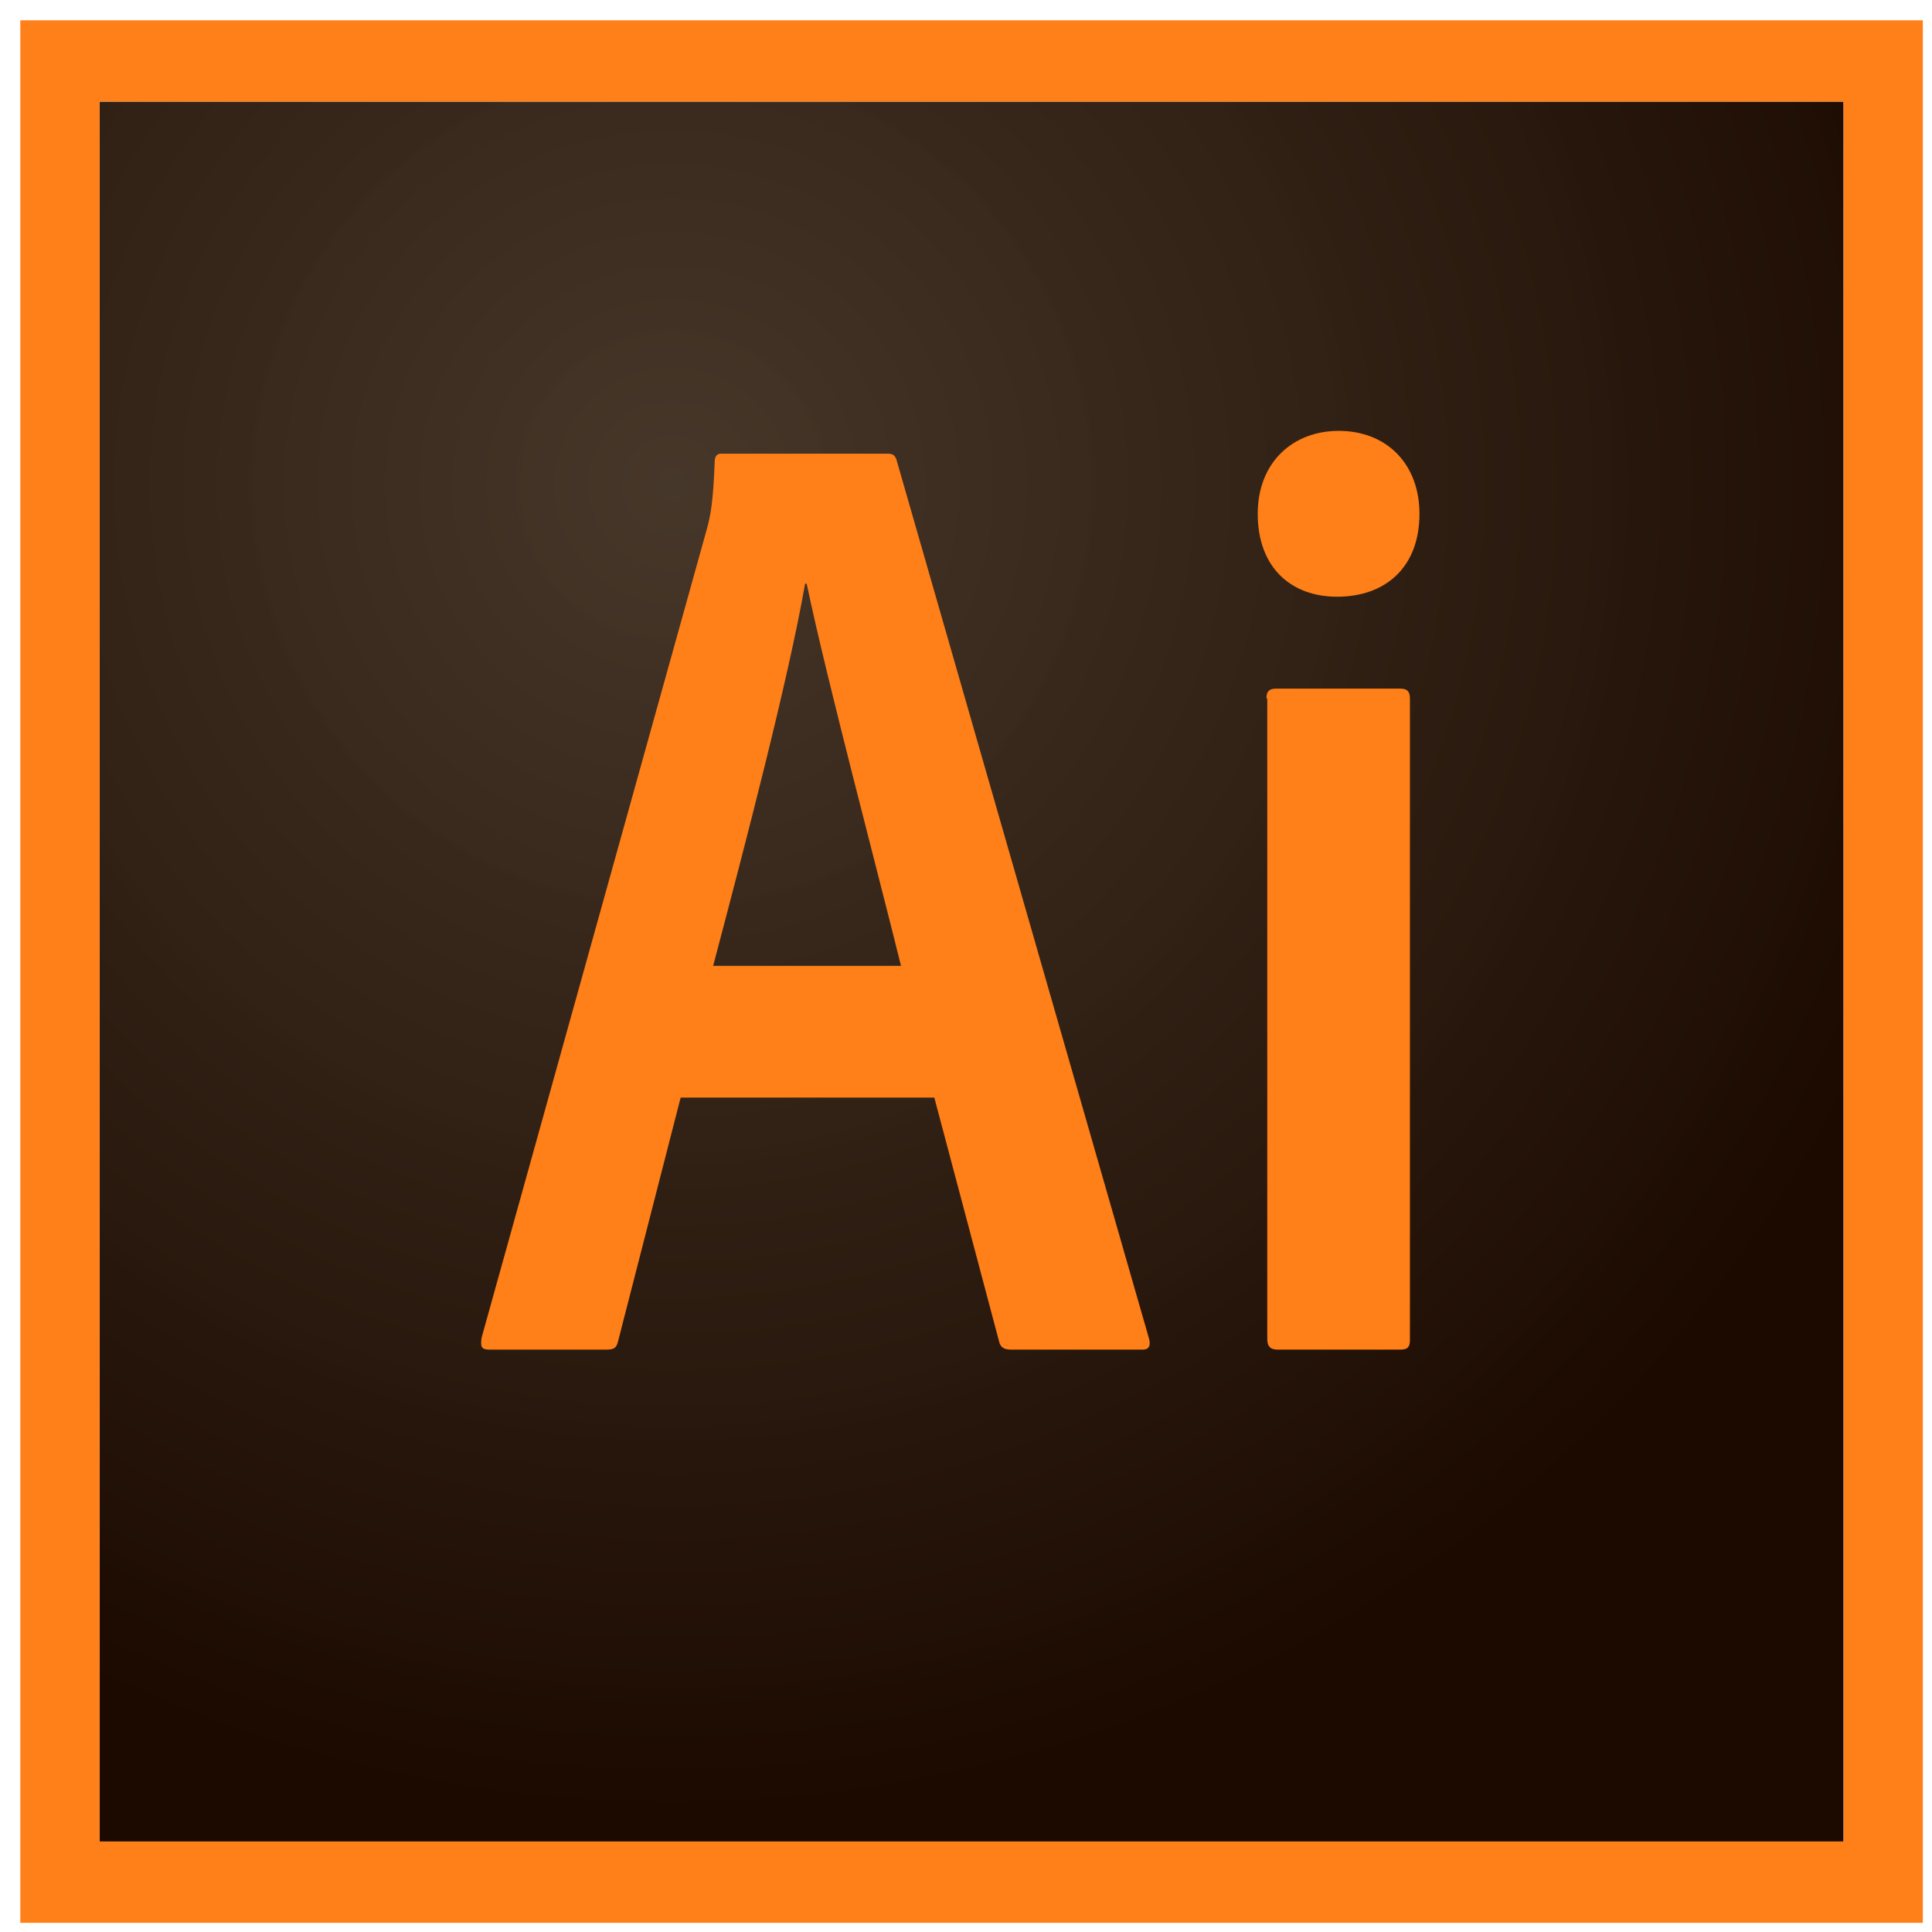
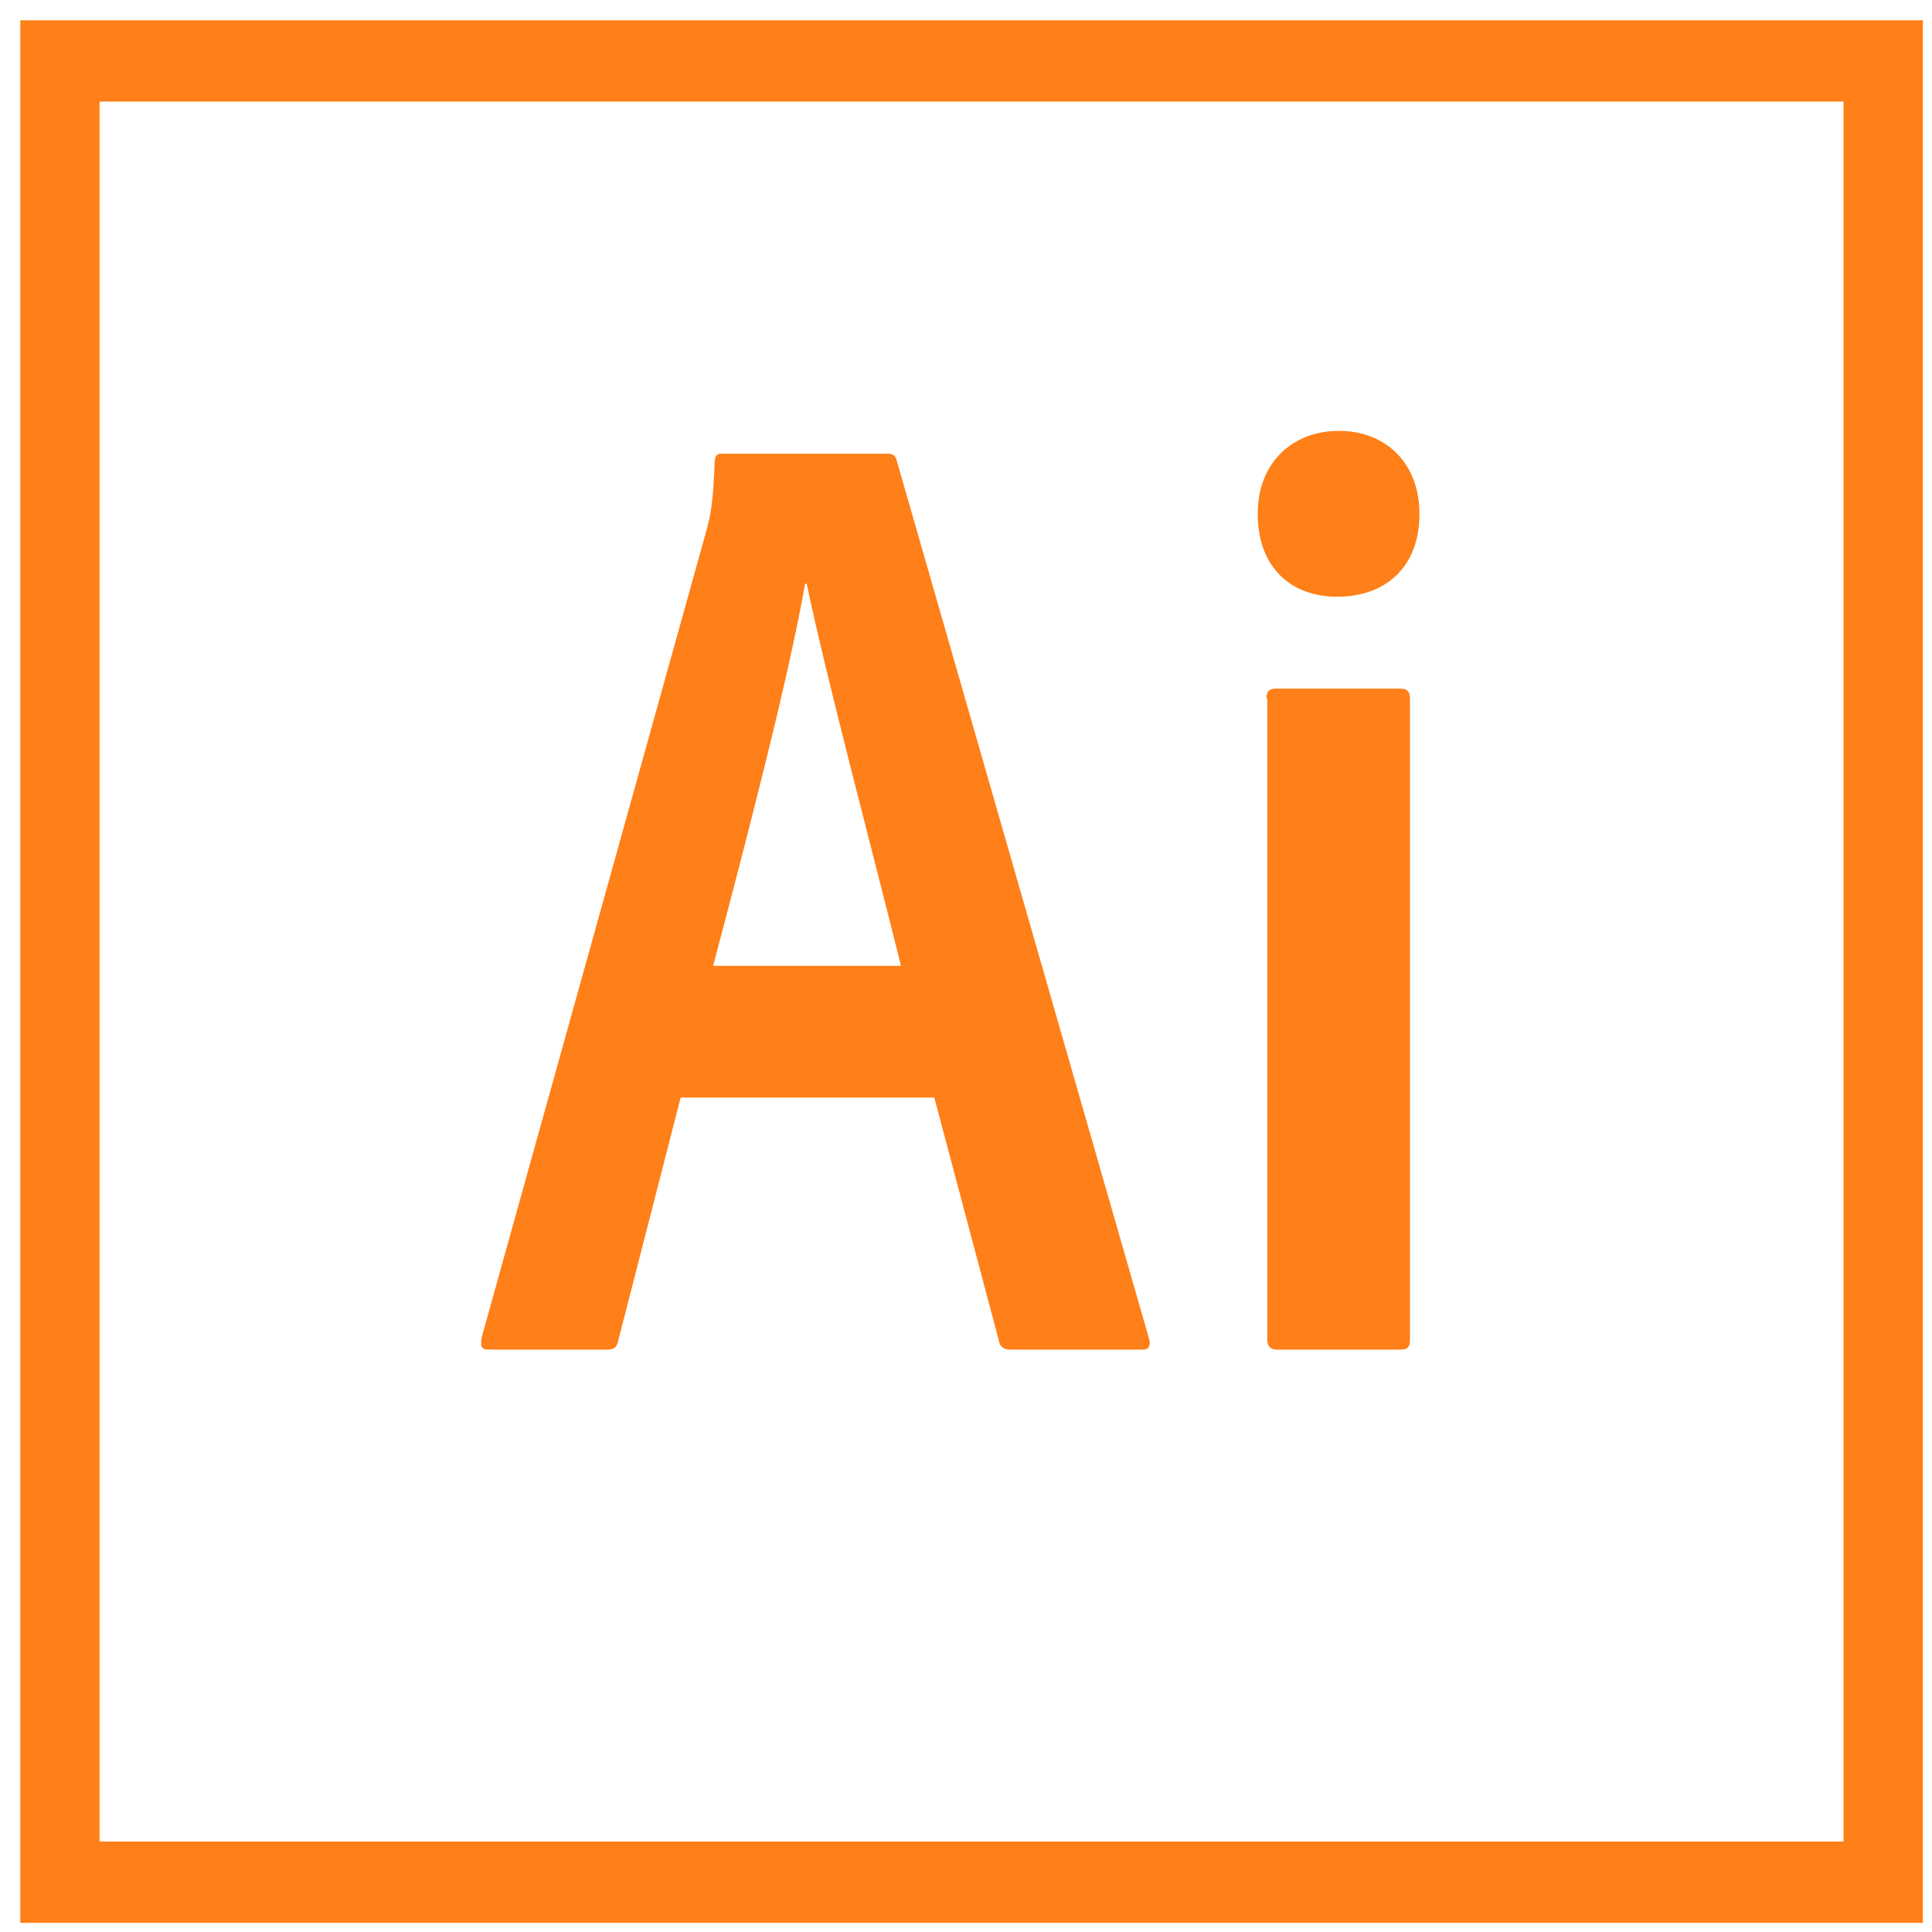
<svg xmlns="http://www.w3.org/2000/svg" width="59" height="59" viewBox="0 0 59 59" fill="none">
-   <path d="M3.041 3.103H56.299V56.237H3.041V3.103Z" fill="url(#paint0_radial_31_14)" />
  <path d="M3.041 3.103H56.299V56.237H3.041V3.103ZM0.62 58.72H58.72V0.62H0.62V58.72ZM38.675 21.327C38.675 21.128 38.748 21.029 38.966 21.029H42.767C42.96 21.029 43.057 21.104 43.057 21.327V40.917C43.057 41.116 43.009 41.215 42.767 41.215H39.014C38.772 41.215 38.7 41.091 38.7 40.892V21.327H38.675ZM38.409 15.691C38.409 14.102 39.499 13.158 40.879 13.158C42.355 13.158 43.348 14.176 43.348 15.691C43.348 17.329 42.307 18.223 40.83 18.223C39.426 18.223 38.409 17.329 38.409 15.691ZM27.515 29.496C26.838 26.74 25.24 20.731 24.635 17.826H24.586C24.078 20.731 22.795 25.647 21.778 29.496H27.515ZM20.786 33.518L18.873 40.967C18.825 41.165 18.752 41.215 18.51 41.215H14.951C14.709 41.215 14.661 41.141 14.709 40.843L21.584 16.163C21.706 15.716 21.778 15.318 21.826 14.102C21.826 13.928 21.899 13.854 22.02 13.854H27.104C27.273 13.854 27.346 13.903 27.395 14.102L35.093 40.892C35.141 41.091 35.093 41.215 34.899 41.215H30.88C30.687 41.215 30.566 41.165 30.517 40.992L28.532 33.518H20.786Z" fill="#FF7F18" />
  <defs>
    <radialGradient id="paint0_radial_31_14" cx="0" cy="0" r="1" gradientUnits="userSpaceOnUse" gradientTransform="translate(20.581 15.01) scale(40.476 40.193)">
      <stop stop-color="#423325" stop-opacity="0.98" />
      <stop offset="1" stop-color="#1C0A00" />
    </radialGradient>
  </defs>
</svg>